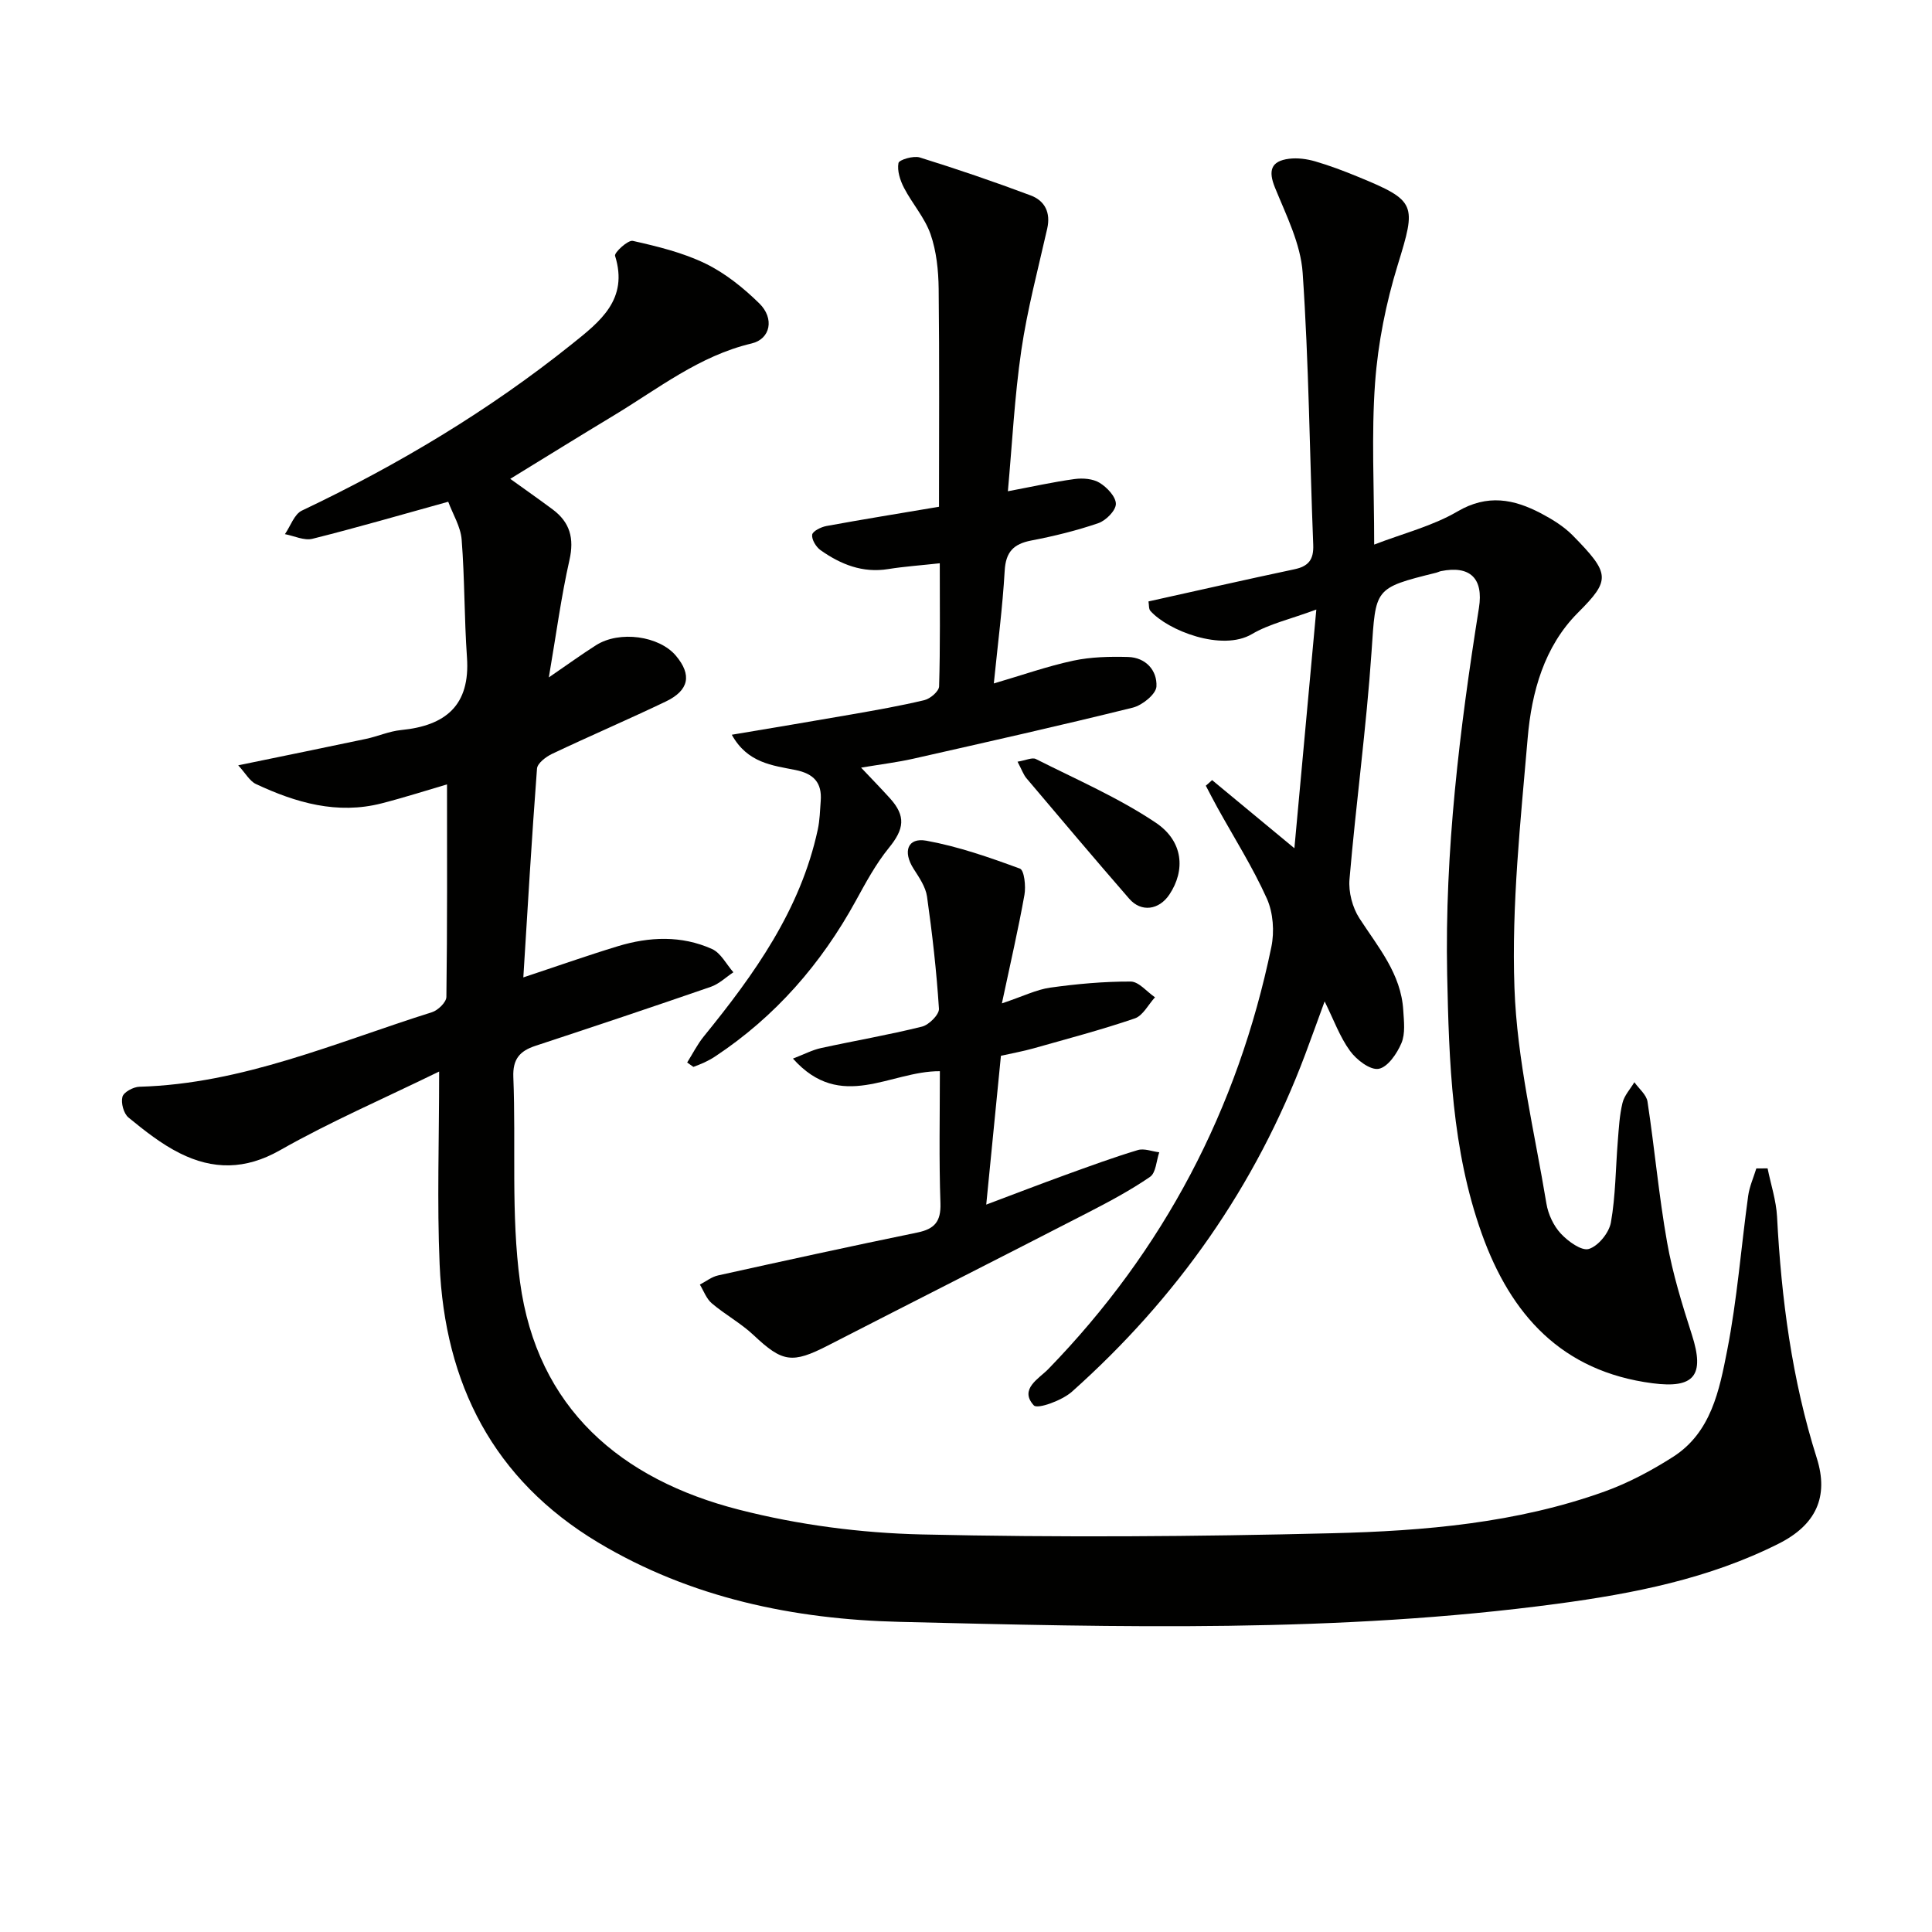
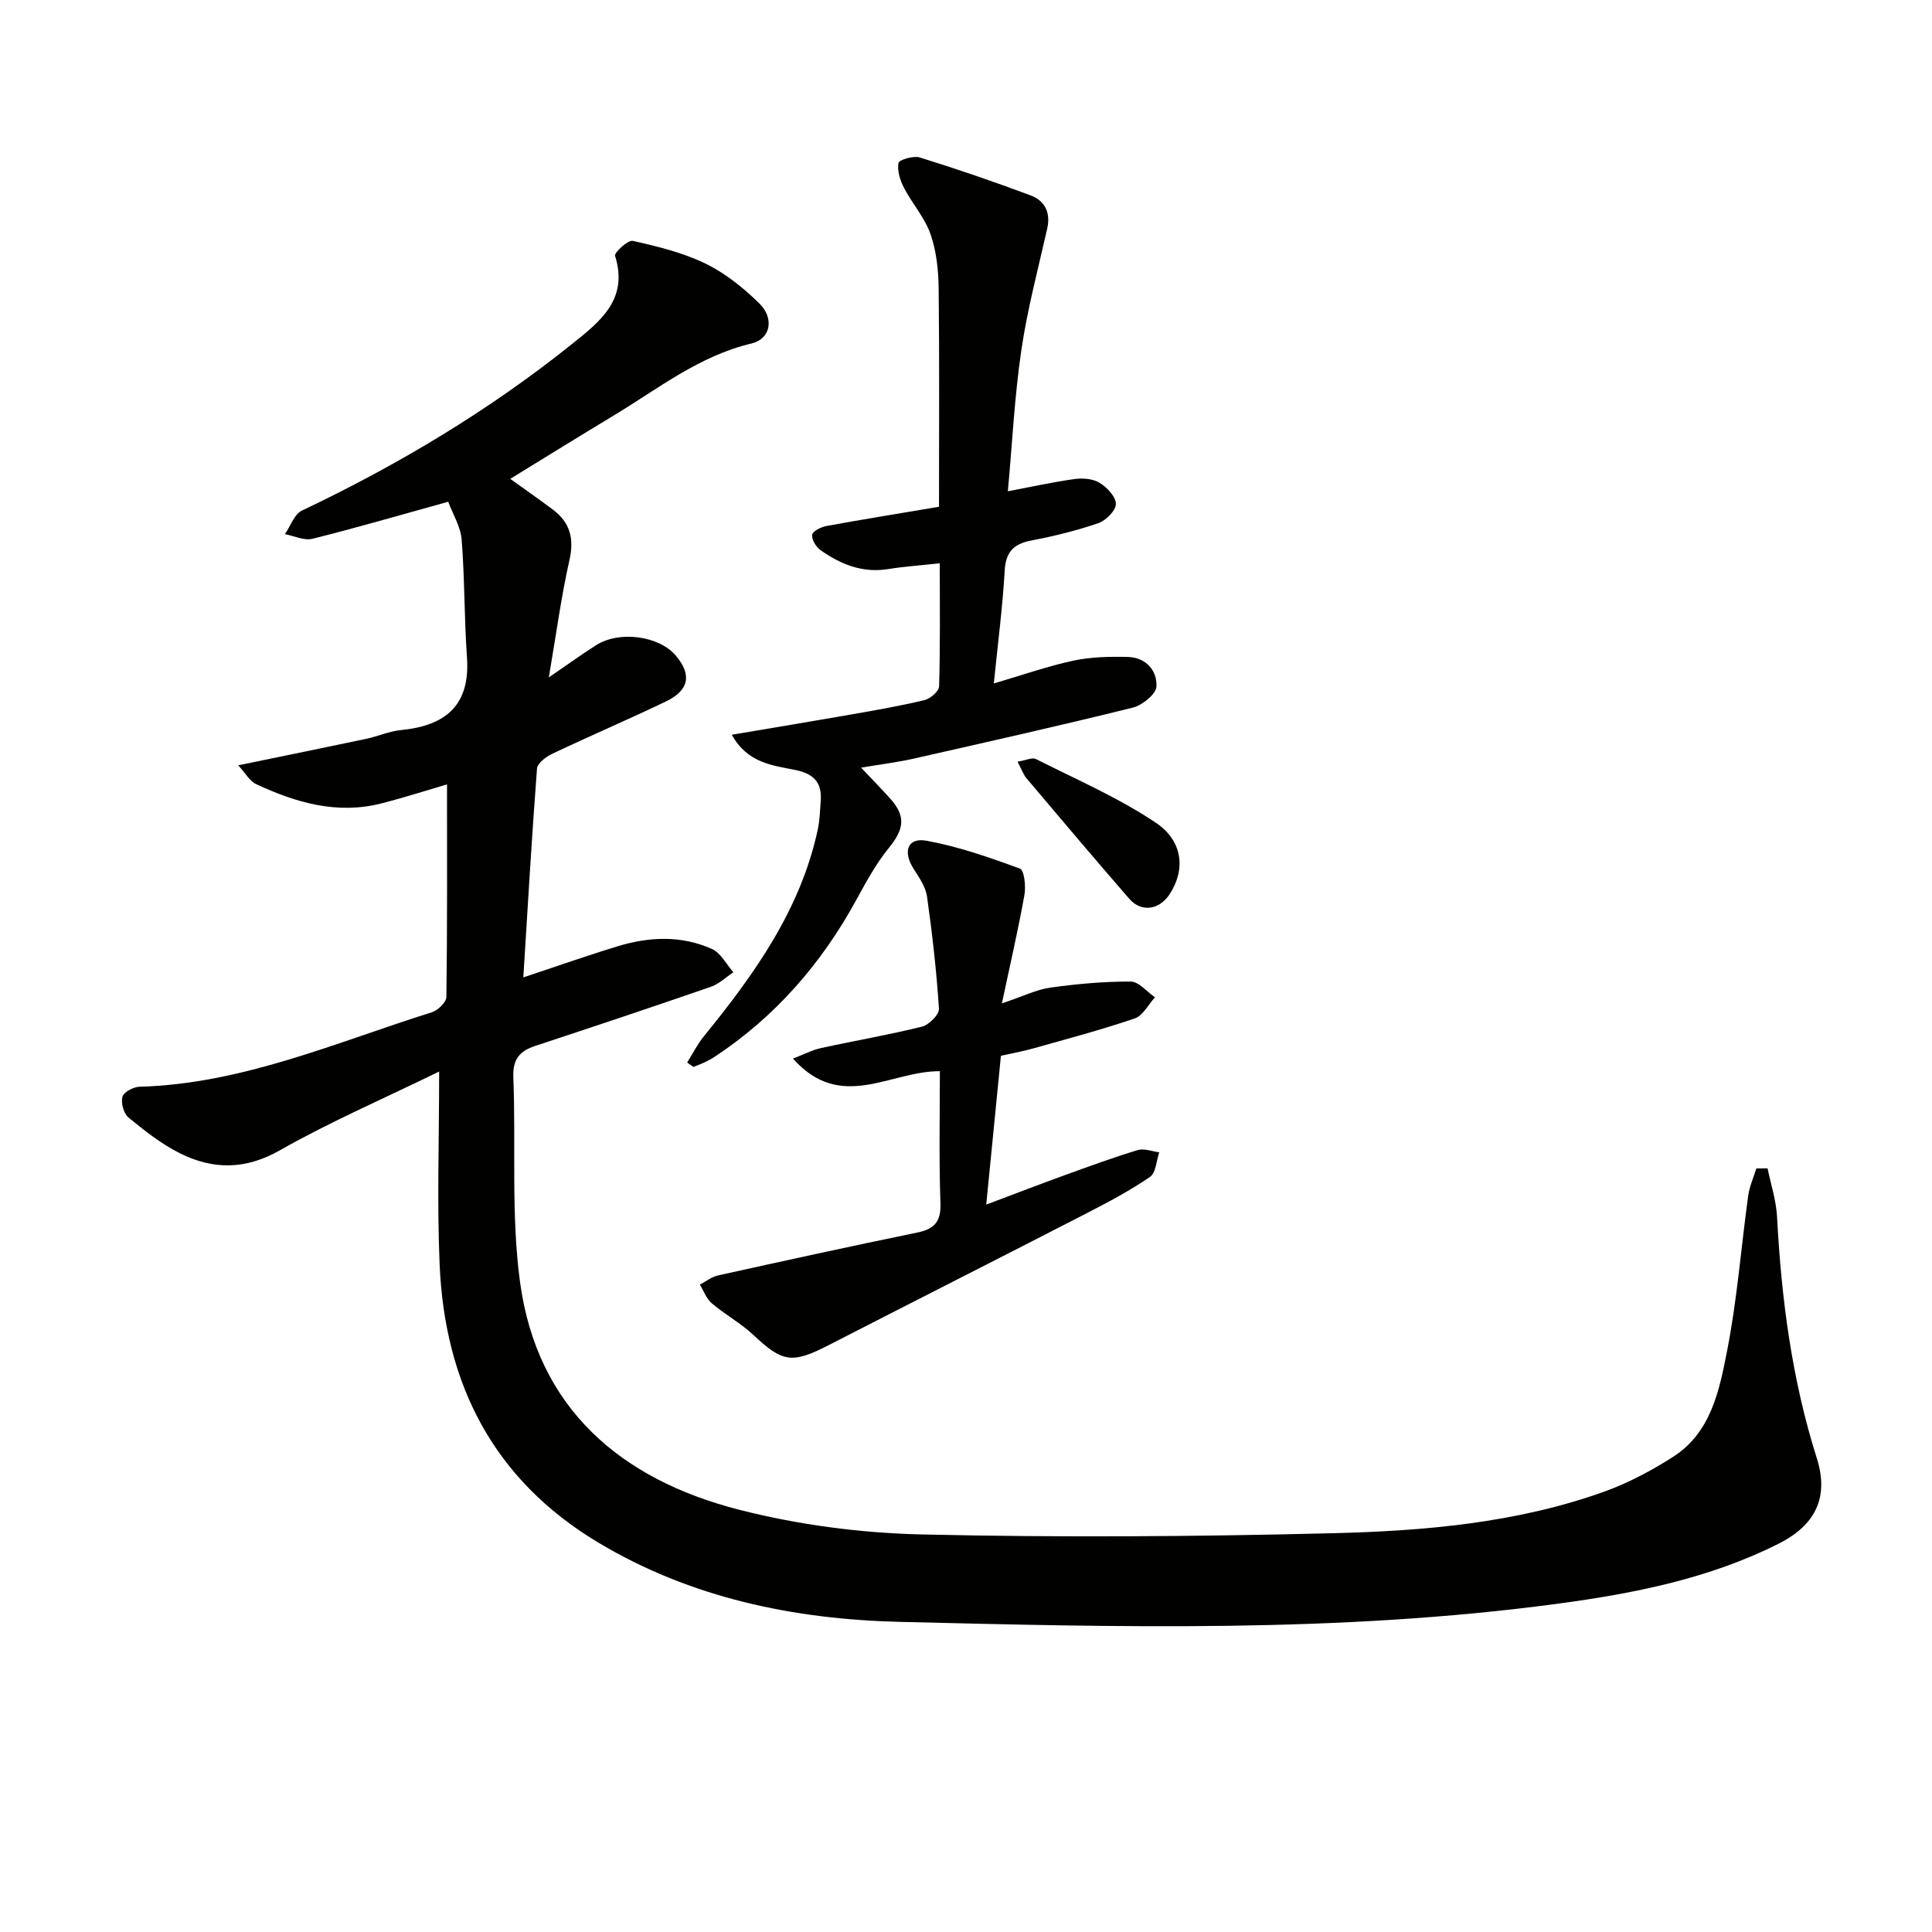
<svg xmlns="http://www.w3.org/2000/svg" enable-background="new 0 0 400 400" viewBox="0 0 400 400">
  <path d="m365.96 241.9c.68 3.34 1.78 6.66 1.96 10.02.89 16.98 3.07 33.69 8.23 49.98 2.54 8.03-.22 13.83-7.86 17.68-14.44 7.28-30.09 10.35-45.92 12.47-45.23 6.06-90.71 4.84-136.11 3.74-21.83-.53-43.22-4.92-62.43-16.44-21.72-13.03-31.76-32.89-32.81-57.57-.55-12.75-.1-25.55-.1-39.93-11.67 5.7-22.63 10.43-32.94 16.29-7.2 4.09-13.9 4.06-20.78.61-3.82-1.92-7.27-4.65-10.6-7.38-1-.82-1.59-3.02-1.25-4.29.25-.96 2.26-2.05 3.51-2.08 21.36-.6 40.67-9.17 60.57-15.43 1.25-.39 2.98-2.07 2.99-3.17.2-14.62.13-29.24.13-44-3.83 1.12-8.63 2.66-13.51 3.92-9.21 2.37-17.78-.12-26.04-3.99-1.31-.61-2.15-2.22-3.68-3.88 9.39-1.94 17.95-3.67 26.49-5.48 2.43-.52 4.78-1.58 7.23-1.82 9.21-.9 14.34-5.1 13.64-15.06-.57-8.11-.46-16.27-1.1-24.37-.21-2.68-1.82-5.25-2.78-7.84-9.65 2.67-18.83 5.35-28.11 7.67-1.71.43-3.79-.6-5.7-.96 1.16-1.67 1.93-4.13 3.52-4.88 19.91-9.46 38.7-20.69 55.91-34.48 5.79-4.64 11.76-9.22 8.92-18.27-.2-.64 2.67-3.32 3.68-3.09 5.11 1.15 10.34 2.42 15.02 4.69 4.1 1.99 7.86 5.02 11.15 8.24 3.19 3.11 2.35 7.38-1.58 8.31-10.86 2.57-19.36 9.38-28.57 14.93-7.07 4.26-14.09 8.62-21.4 13.1 3.17 2.28 6 4.26 8.77 6.32 3.59 2.67 4.51 5.99 3.49 10.49-1.71 7.57-2.73 15.3-4.27 24.3 3.94-2.7 6.8-4.78 9.78-6.67 4.85-3.08 13.07-1.93 16.53 2.18 3.33 3.96 2.75 7.16-2.11 9.49-7.79 3.73-15.73 7.13-23.53 10.83-1.28.61-3.03 1.94-3.12 3.05-1.09 14.36-1.93 28.75-2.83 43.23 6.7-2.22 13.08-4.48 19.55-6.45 6.53-1.99 13.19-2.27 19.51.57 1.83.82 2.98 3.17 4.43 4.82-1.54 1.02-2.96 2.41-4.65 3-12.08 4.18-24.2 8.23-36.34 12.23-3.24 1.07-4.72 2.74-4.57 6.48.56 14.13-.5 28.44 1.38 42.37 3.53 26.23 20.9 40.94 45.36 47.19 12.27 3.14 25.18 4.83 37.84 5.12 28.31.65 56.65.45 84.96-.25 19.08-.47 38.2-2.1 56.4-8.64 4.94-1.78 9.71-4.33 14.15-7.16 7.92-5.05 9.61-13.83 11.22-22.04 2.07-10.55 2.88-21.34 4.35-32.01.27-1.94 1.11-3.79 1.69-5.68.8 0 1.57-.01 2.33-.01z" fill="#010100" />
-   <path d="m250.95 161.51c5.23 4.33 10.46 8.66 17.04 14.11 1.55-16.84 2.99-32.53 4.54-49.42-5.44 2.02-9.73 2.96-13.33 5.08-6.2 3.66-17.41-.72-21.03-4.81-.36-.41-.26-1.24-.39-1.95 10.17-2.25 20.16-4.53 30.18-6.65 2.94-.62 4.05-1.97 3.93-5.08-.75-18.78-.9-37.59-2.19-56.32-.41-6-3.41-11.91-5.74-17.65-1.39-3.43-.89-5.47 2.93-5.95 1.75-.22 3.67.04 5.38.53 3.02.88 5.98 2 8.89 3.2 12.16 4.99 12.08 5.71 8.22 18.27-2.42 7.86-4.08 16.14-4.68 24.33-.79 10.75-.19 21.6-.19 33.55 6.03-2.33 12.07-3.83 17.23-6.85 6.23-3.65 11.69-2.57 17.34.4 2.33 1.23 4.68 2.68 6.51 4.53 7.82 7.96 7.91 9.22 1.09 16.04-6.97 6.98-9.58 16.42-10.39 25.92-1.47 17.21-3.35 34.52-2.74 51.71.52 14.96 4.16 29.82 6.62 44.69.36 2.2 1.47 4.58 2.96 6.19 1.5 1.62 4.31 3.67 5.83 3.2 1.96-.61 4.18-3.35 4.56-5.48.98-5.53.97-11.23 1.43-16.86.21-2.64.35-5.33.97-7.89.37-1.54 1.61-2.87 2.46-4.29.94 1.34 2.5 2.58 2.72 4.03 1.47 9.68 2.34 19.46 4.05 29.1 1.15 6.49 3.12 12.88 5.14 19.17 2.71 8.42.48 11.15-8.14 10.03-18.8-2.44-29.37-14.17-35.38-31.01-6.19-17.34-6.77-35.49-7.15-53.61-.52-25.53 2.58-50.77 6.58-75.92.97-6.1-1.83-8.83-7.89-7.6-.32.07-.62.24-.94.32-13 3.21-12.51 3.24-13.41 16.4-1.07 15.72-3.22 31.36-4.56 47.07-.23 2.64.6 5.84 2.05 8.08 3.88 5.99 8.63 11.49 9.08 19.05.14 2.28.46 4.82-.38 6.8-.91 2.16-2.85 5-4.73 5.32-1.76.3-4.59-1.88-5.92-3.72-2.11-2.9-3.36-6.42-5.25-10.24-1.43 3.91-2.69 7.42-4 10.92-10.26 27.34-26.6 50.52-48.32 69.89-2.03 1.81-7.12 3.67-7.89 2.83-3.1-3.37 1.09-5.55 2.99-7.51 23.94-24.65 39.24-53.84 46.19-87.4.66-3.18.38-7.1-.93-10.02-2.92-6.49-6.77-12.57-10.23-18.82-.83-1.5-1.61-3.03-2.41-4.55.43-.36.87-.76 1.3-1.16z" fill="#010100" />
  <path d="m142.27 219.98c1.14-1.81 2.11-3.76 3.45-5.41 10.45-12.85 20.01-26.19 23.59-42.81.42-1.93.46-3.94.61-5.92.29-3.78-1.42-5.65-5.23-6.42-4.72-.95-9.93-1.42-13.18-7.3 8.65-1.46 16.71-2.79 24.75-4.2 5.07-.89 10.14-1.77 15.14-2.97 1.21-.29 3-1.83 3.03-2.84.25-8.29.14-16.6.14-25.49-3.88.43-7.3.66-10.67 1.2-5.32.86-9.84-.97-14.01-3.91-.93-.66-1.87-2.2-1.74-3.2.1-.74 1.85-1.61 2.98-1.81 7.65-1.4 15.34-2.64 23.28-3.98 0-15.26.1-30.2-.07-45.14-.05-3.79-.45-7.75-1.68-11.29-1.19-3.42-3.79-6.32-5.49-9.59-.81-1.56-1.45-3.55-1.15-5.15.13-.67 3.1-1.56 4.41-1.15 7.72 2.4 15.38 5.02 22.96 7.86 2.94 1.1 4.18 3.56 3.42 6.89-1.89 8.38-4.12 16.72-5.36 25.2-1.41 9.63-1.89 19.39-2.78 29.16 5.05-.95 9.41-1.93 13.82-2.53 1.69-.23 3.8-.07 5.19.79 1.53.94 3.36 2.88 3.35 4.37-.02 1.38-2.06 3.43-3.62 3.97-4.52 1.55-9.21 2.7-13.91 3.6-3.67.71-5.27 2.37-5.49 6.26-.44 7.6-1.43 15.17-2.25 23.33 5.88-1.72 11.1-3.57 16.47-4.72 3.66-.78 7.54-.86 11.31-.76 3.69.1 6.06 2.79 5.89 6.11-.08 1.58-2.92 3.88-4.87 4.37-15.13 3.75-30.34 7.16-45.55 10.6-3.21.72-6.49 1.12-10.73 1.83 2.29 2.42 4.16 4.34 5.96 6.33 3.37 3.72 2.97 6.39-.22 10.3-2.69 3.31-4.76 7.16-6.83 10.93-7.17 13.08-16.68 24-29.16 32.26-.69.46-1.43.85-2.18 1.21-.74.35-1.52.63-2.29.93-.43-.32-.86-.61-1.29-.91z" fill="#010100" />
  <path d="m194.59 221.78c-10.3-.07-20.45 8.56-30.42-2.61 2.32-.89 4.01-1.79 5.81-2.18 6.96-1.52 14-2.72 20.91-4.44 1.45-.36 3.58-2.5 3.51-3.7-.5-7.77-1.38-15.52-2.47-23.23-.29-2.01-1.63-3.95-2.77-5.73-2.29-3.57-1.27-6.54 2.64-5.83 6.6 1.2 13.04 3.45 19.37 5.78.89.33 1.25 3.65.93 5.43-1.26 7.07-2.89 14.08-4.67 22.47 4.45-1.49 7.16-2.86 10-3.26 5.52-.77 11.11-1.28 16.67-1.26 1.68.01 3.35 2.12 5.03 3.26-1.38 1.5-2.49 3.79-4.18 4.37-6.9 2.36-13.98 4.22-21 6.21-2.06.58-4.18.96-6.72 1.53-.98 9.98-1.97 19.99-3.04 30.81 5.85-2.2 11.06-4.21 16.3-6.11 5-1.81 10-3.65 15.08-5.18 1.31-.4 2.95.28 4.44.46-.6 1.74-.68 4.24-1.9 5.08-4.09 2.81-8.52 5.17-12.95 7.45-17.88 9.2-35.83 18.28-53.72 27.46-7.45 3.83-9.45 3.48-15.4-2.12-2.63-2.48-5.9-4.25-8.67-6.6-1.12-.95-1.67-2.56-2.47-3.88 1.26-.65 2.44-1.61 3.78-1.9 13.74-3.04 27.48-6.05 41.26-8.88 3.55-.73 4.89-2.27 4.77-6.04-.32-9.11-.12-18.21-.12-27.36z" fill="#010100" />
-   <path d="m210.67 157.7c1.74-.28 3.03-.94 3.8-.55 8.36 4.22 17.05 7.98 24.79 13.16 5.79 3.87 6.17 9.9 2.86 14.88-2.15 3.23-5.84 3.75-8.33.88-7.17-8.25-14.22-16.6-21.28-24.95-.62-.74-.94-1.72-1.84-3.42z" fill="#010100" />
+   <path d="m210.67 157.7c1.74-.28 3.03-.94 3.8-.55 8.36 4.22 17.05 7.98 24.79 13.16 5.79 3.87 6.17 9.9 2.86 14.88-2.15 3.23-5.84 3.75-8.33.88-7.17-8.25-14.22-16.6-21.28-24.95-.62-.74-.94-1.72-1.84-3.42" fill="#010100" />
</svg>